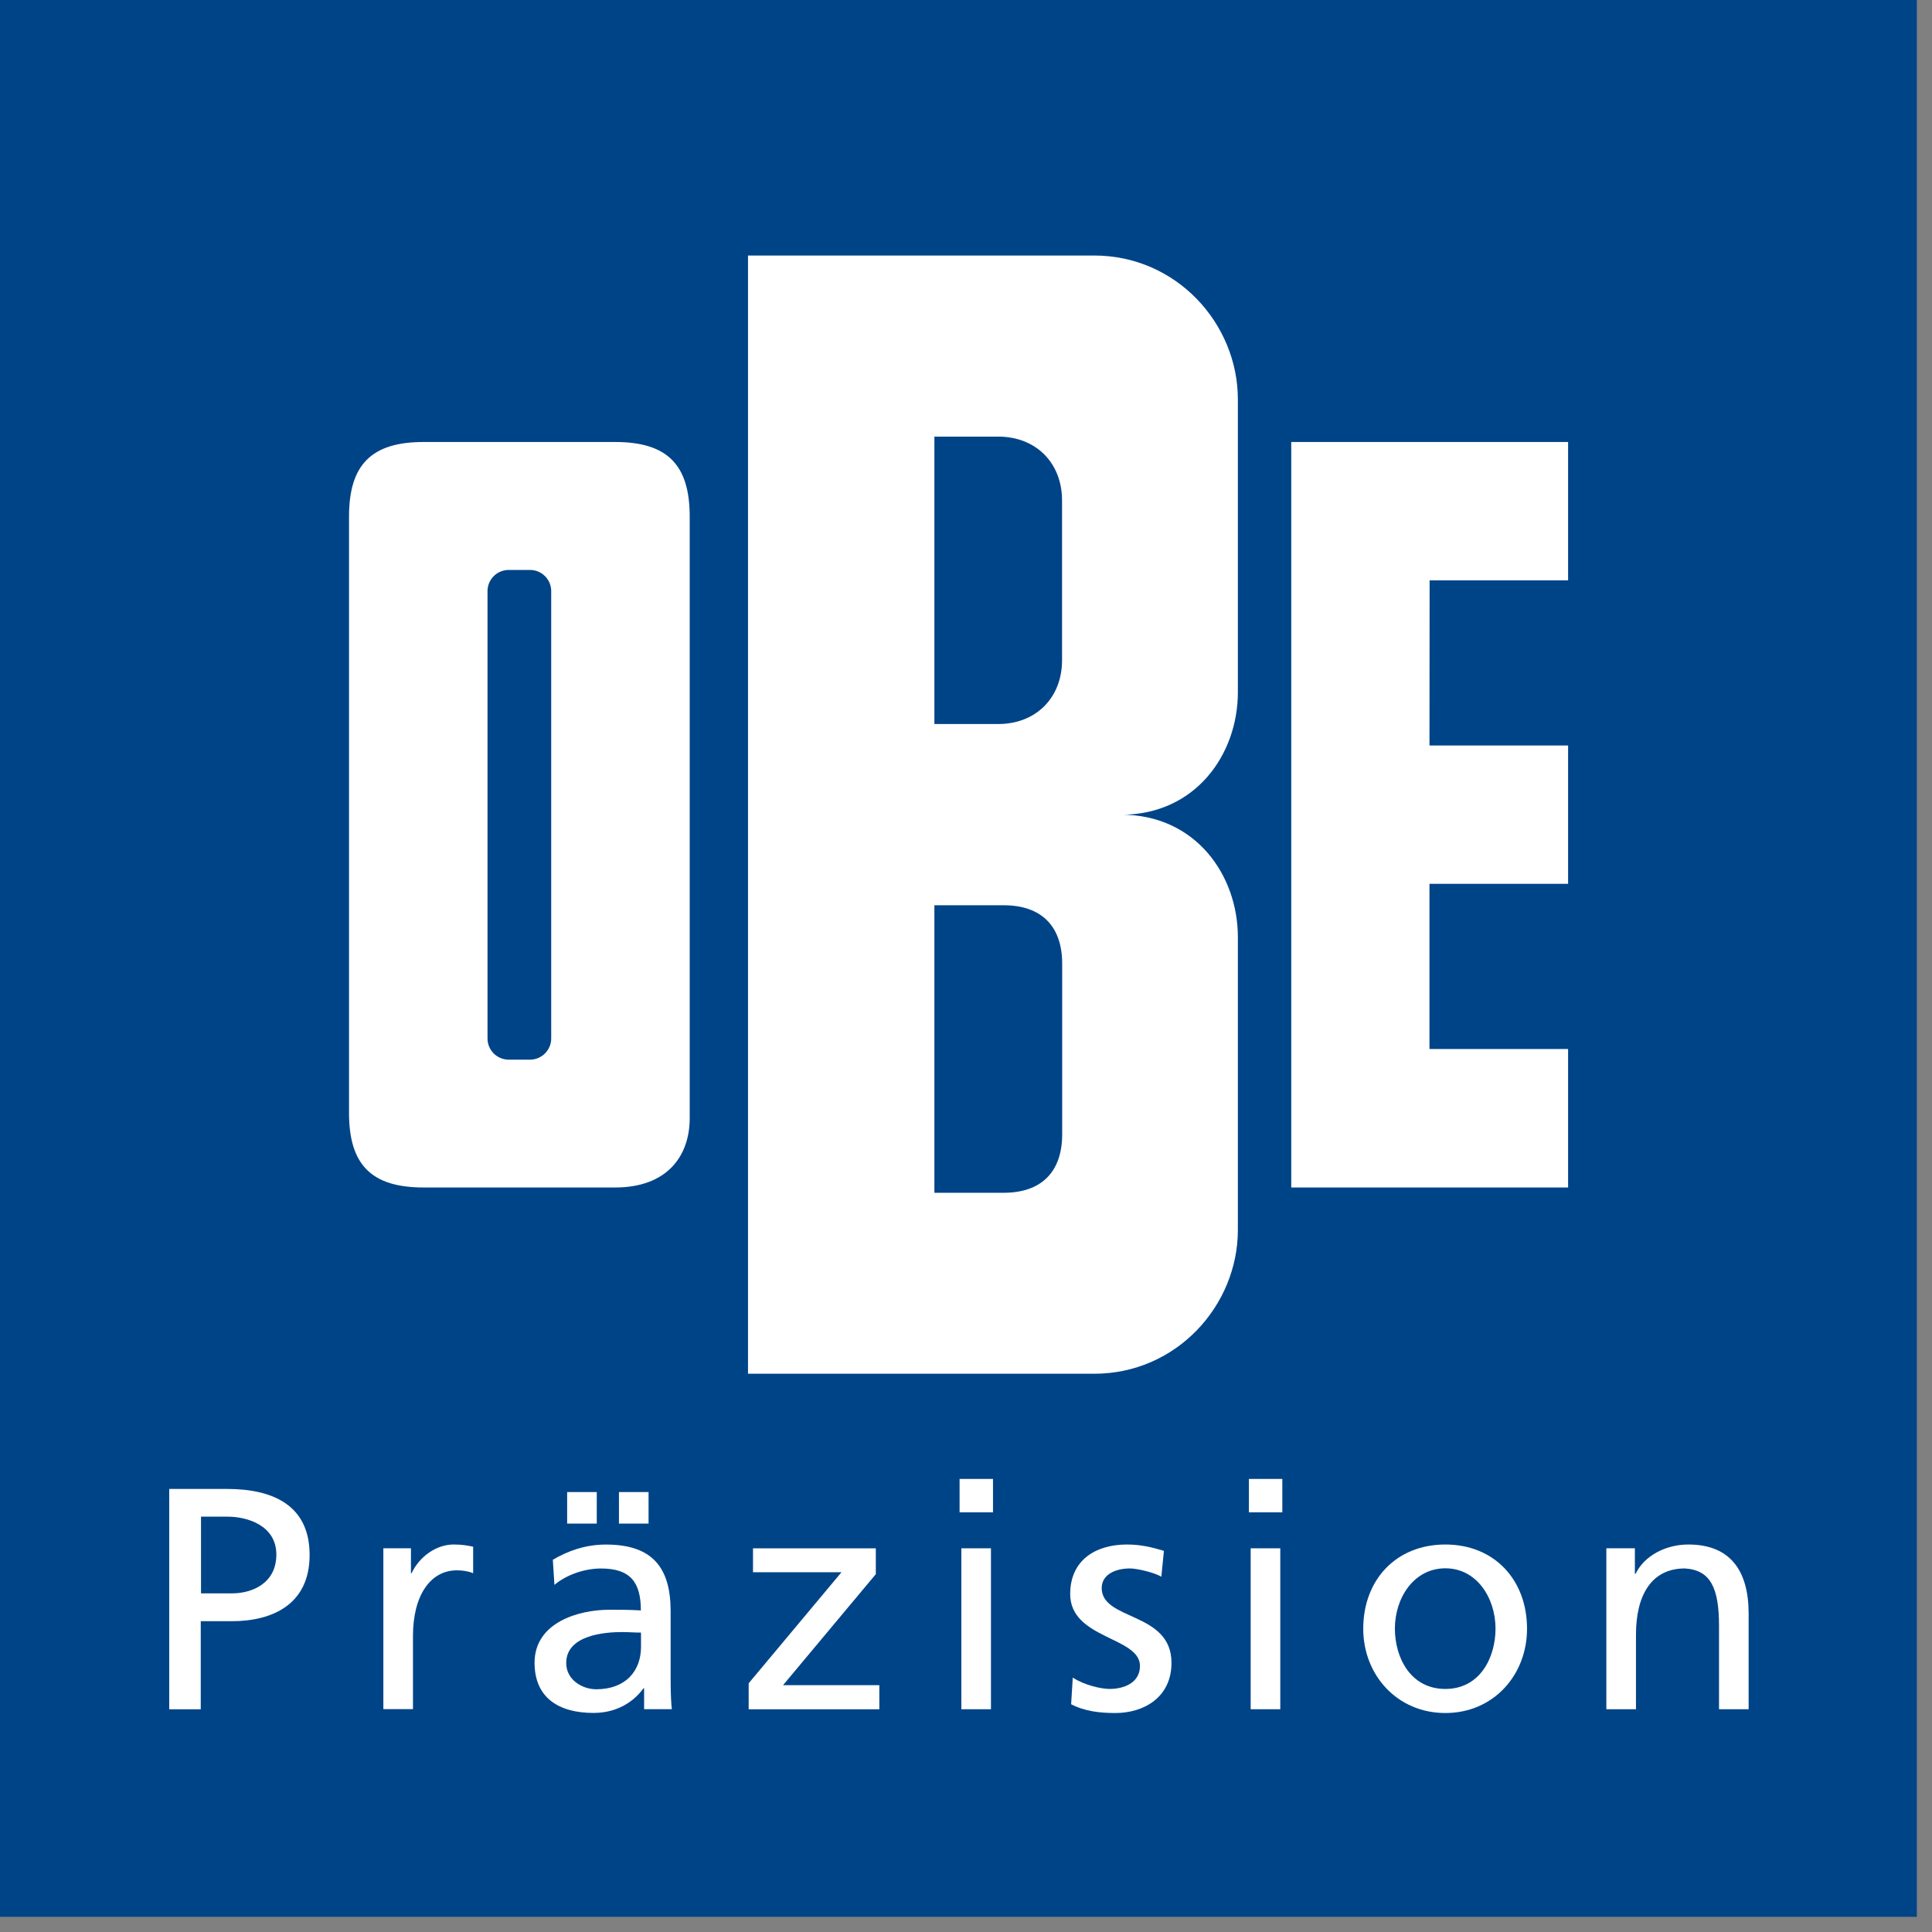
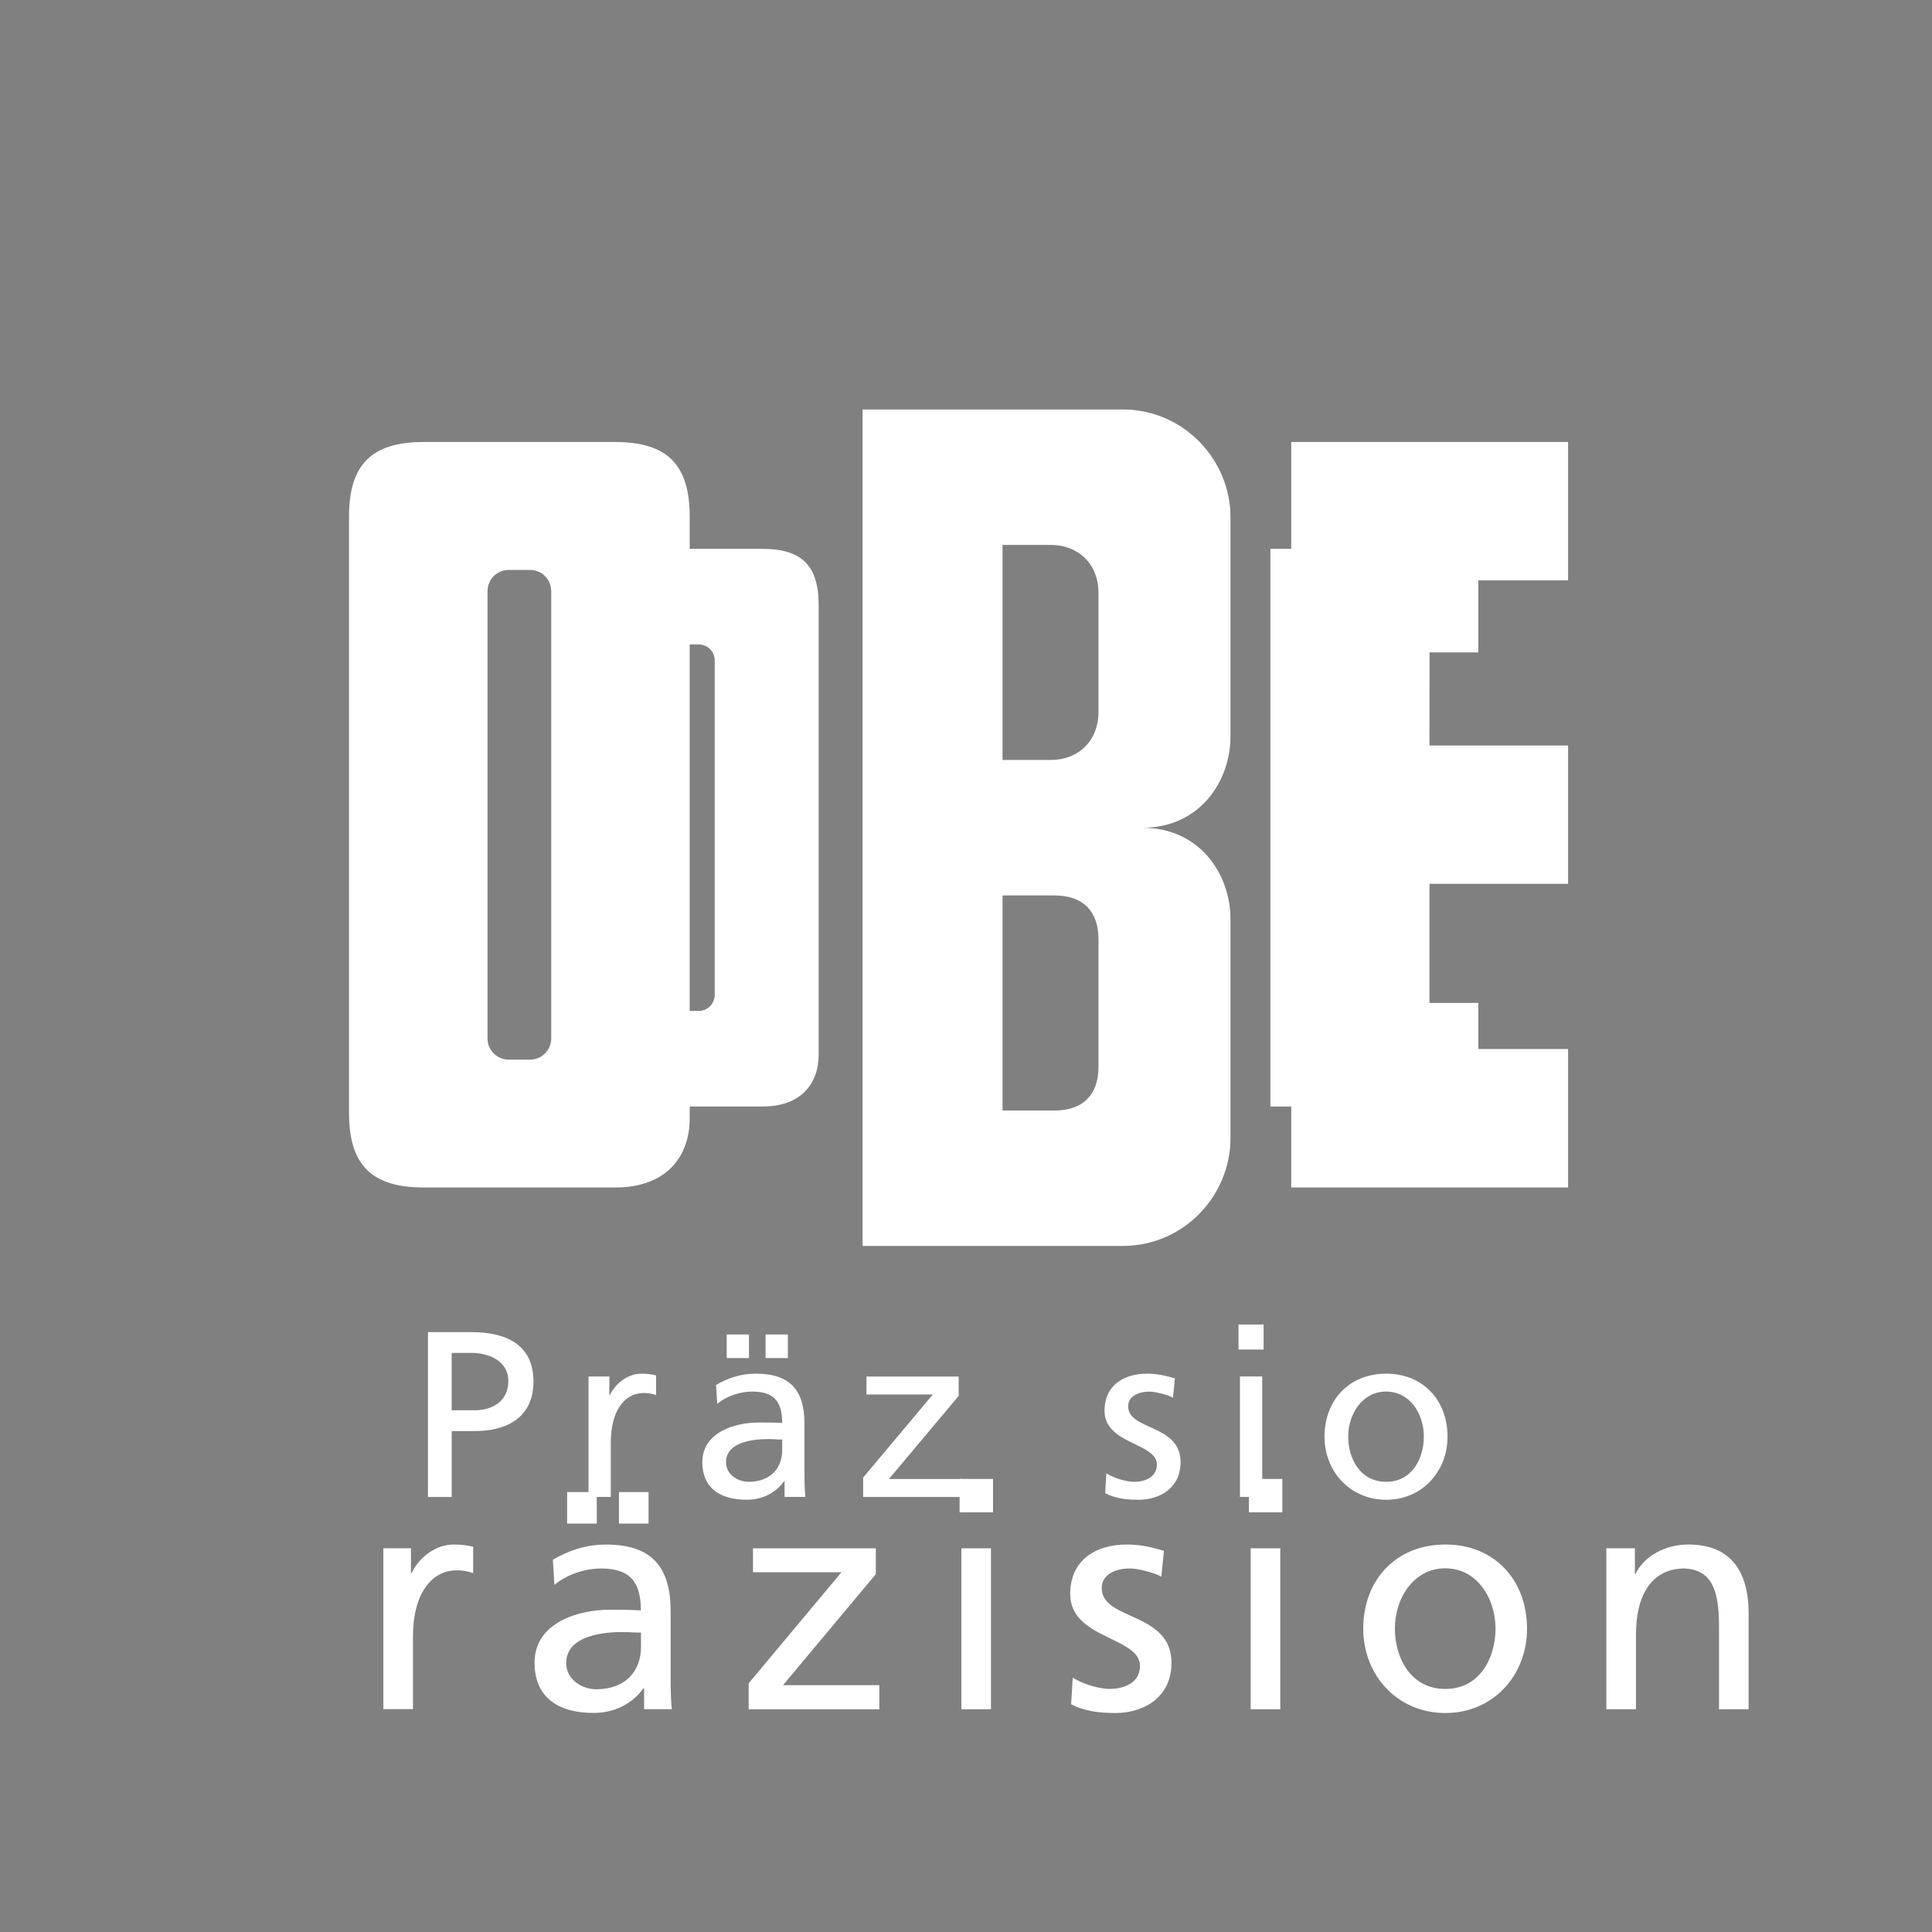
<svg xmlns="http://www.w3.org/2000/svg" width="113" height="113" viewBox="0 0 113 113" fill="none">
  <rect x="0" y="0" width="113" height="113" fill="#808080" stroke="none" />
  <g clip-path="url(#clip0_6056_21350)">
    <path d="M86.466 58.661H80.377V51.439H86.466V45.382H80.377L80.386 38.158H86.466V32.102H74.305V64.719H86.466V58.661Z" fill="white" />
    <path d="M36.188 64.719C33.907 64.719 32.914 63.731 32.914 61.458V35.363C32.914 33.09 33.908 32.102 36.188 32.102H44.608C46.889 32.102 47.882 33.092 47.882 35.363V61.689C47.882 63.341 46.888 64.718 44.608 64.718H36.188V64.719ZM40.866 59.127C41.383 59.127 41.802 58.71 41.802 58.195V38.624C41.802 38.109 41.383 37.692 40.866 37.692H39.93C39.413 37.692 38.994 38.109 38.994 38.624V58.195C38.994 58.71 39.413 59.127 39.93 59.127H40.866Z" fill="white" />
    <path d="M66.823 48.414C70.137 48.414 71.969 45.741 71.969 43.061V30.239C71.969 26.938 69.28 23.949 65.655 23.949H50.453V72.874H65.655C69.28 72.874 71.969 69.886 71.969 66.585V53.768C71.969 51.088 70.137 48.414 66.823 48.414ZM58.637 31.871H61.443C63.099 31.871 64.249 33.016 64.249 34.666V41.655C64.249 43.305 63.099 44.45 61.443 44.45H58.637V31.871ZM58.637 52.373H61.677C63.333 52.373 64.249 53.286 64.249 54.936V62.391C64.249 64.041 63.333 64.953 61.677 64.953H58.637V52.372V52.373Z" fill="white" />
    <path d="M25.031 87.555V77.914H27.569C29.55 77.914 31.201 78.604 31.201 80.8C31.201 82.996 29.523 83.701 27.777 83.701H26.419V87.555H25.031ZM26.417 82.485H27.79C28.649 82.485 29.731 82.057 29.731 80.786C29.731 79.515 28.455 79.129 27.596 79.129H26.417V82.485Z" fill="white" />
    <path d="M34.422 80.51H35.641V81.6H35.669C36.016 80.868 36.764 80.344 37.513 80.344C37.901 80.344 38.096 80.386 38.372 80.44V81.6C38.136 81.504 37.873 81.476 37.652 81.476C36.487 81.476 35.725 82.582 35.725 84.348V87.551H34.422V80.508V80.51Z" fill="white" />
    <path d="M41.881 81.006C42.531 80.62 43.308 80.343 44.209 80.343C46.233 80.343 47.052 81.338 47.052 83.257V86.171C47.052 86.972 47.08 87.345 47.107 87.551H45.888V86.639H45.86C45.555 87.067 44.862 87.717 43.67 87.717C42.146 87.717 41.078 87.054 41.078 85.521C41.078 83.752 43.02 83.201 44.363 83.201C44.877 83.201 45.237 83.201 45.749 83.228C45.749 82.013 45.304 81.391 44.001 81.391C43.266 81.391 42.477 81.667 41.95 82.108L41.881 81.003V81.006ZM45.749 84.197C45.471 84.197 45.195 84.169 44.917 84.169C44.209 84.169 42.464 84.281 42.464 85.522C42.464 86.269 43.184 86.668 43.78 86.668C45.069 86.668 45.749 85.867 45.749 84.818V84.197ZM42.504 78.051H43.807V79.431H42.504V78.051ZM44.778 78.051H46.081V79.431H44.778V78.051Z" fill="white" />
    <path d="M50.484 86.423L54.559 81.561H50.678V80.512H56.071V81.644L51.994 86.505H56.222V87.555H50.484V86.423Z" fill="white" />
-     <path d="M59.817 80.508H61.12V87.552H59.817V80.508ZM61.204 78.933H59.734V77.469H61.204V78.933Z" fill="white" />
    <path d="M64.713 86.173C65.227 86.504 65.962 86.67 66.335 86.67C66.93 86.67 67.665 86.422 67.665 85.661C67.665 84.377 64.602 84.487 64.602 82.513C64.602 81.049 65.697 80.344 67.097 80.344C67.707 80.344 68.206 80.468 68.718 80.621L68.607 81.753C68.316 81.573 67.539 81.394 67.234 81.394C66.569 81.394 65.985 81.671 65.985 82.25C65.985 83.687 69.049 83.272 69.049 85.523C69.049 87.029 67.843 87.719 66.581 87.719C65.916 87.719 65.236 87.65 64.64 87.333L64.709 86.173H64.713Z" fill="white" />
    <path d="M72.522 80.508H73.825V87.552H72.522V80.508ZM73.907 78.933H72.438V77.469H73.907V78.933Z" fill="white" />
    <path d="M81.074 80.344C83.223 80.344 84.664 81.89 84.664 84.031C84.664 86.047 83.194 87.719 81.074 87.719C78.953 87.719 77.469 86.047 77.469 84.031C77.469 81.892 78.911 80.344 81.074 80.344ZM81.074 86.668C82.598 86.668 83.278 85.288 83.278 84.029C83.278 82.689 82.461 81.391 81.074 81.391C79.686 81.391 78.856 82.689 78.856 84.029C78.856 85.286 79.536 86.668 81.074 86.668Z" fill="white" />
-     <path d="M88.148 80.51H89.41V81.628H89.437C89.825 80.826 90.768 80.344 91.751 80.344C93.581 80.344 94.4 81.476 94.4 83.368V87.553H93.097V83.907C93.097 82.265 92.737 81.464 91.6 81.394C90.117 81.394 89.452 82.582 89.452 84.295V87.555H88.148V80.511V80.51Z" fill="white" />
  </g>
  <g clip-path="url(#clip1_6056_21350)">
-     <path d="M0 112.114V0H112.114V112.114H0Z" fill="#004488" />
    <path d="M91.716 61.353H83.608V51.695H91.716V43.602H83.608L83.616 33.944H91.716V25.852H75.523V69.454H91.716V61.353Z" fill="white" />
    <path d="M24.773 69.454C21.735 69.454 20.414 68.133 20.414 65.095V30.21C20.414 27.173 21.735 25.852 24.773 25.852H35.982C39.019 25.852 40.34 27.173 40.34 30.21V65.404C40.34 67.611 39.019 69.454 35.982 69.454H24.773ZM30.998 61.978C31.686 61.978 32.24 61.417 32.24 60.736V34.577C32.24 33.889 31.686 33.335 30.998 33.335H29.756C29.068 33.335 28.514 33.889 28.514 34.577V60.736C28.514 61.425 29.068 61.978 29.756 61.978H30.998Z" fill="white" />
-     <path d="M65.551 47.655C69.965 47.655 72.401 44.079 72.401 40.496V23.354C72.401 18.94 68.818 14.945 63.993 14.945H43.75V80.349H63.993C68.818 80.349 72.401 76.354 72.401 71.94V54.806C72.401 51.222 69.965 47.647 65.551 47.647V47.655ZM54.651 25.537H58.384C60.591 25.537 62.118 27.072 62.118 29.271V38.613C62.118 40.82 60.583 42.347 58.384 42.347H54.651V25.529V25.537ZM54.651 52.947H58.701C60.908 52.947 62.126 54.165 62.126 56.372V66.339C62.126 68.546 60.908 69.764 58.701 69.764H54.651V52.947Z" fill="white" />
-     <path d="M9.898 99.972V87.086H13.276C15.918 87.086 18.109 88.011 18.109 90.946C18.109 93.881 15.879 94.822 13.553 94.822H11.742V99.972H9.898ZM11.749 93.193H13.577C14.724 93.193 16.163 92.623 16.163 90.922C16.163 89.222 14.463 88.708 13.324 88.708H11.757V93.193H11.749Z" fill="white" />
    <path d="M22.414 90.557H24.036V92.013H24.075C24.534 91.032 25.531 90.336 26.527 90.336C27.042 90.336 27.303 90.391 27.674 90.463V92.013C27.358 91.886 27.01 91.847 26.717 91.847C25.167 91.847 24.154 93.326 24.154 95.683V99.963H22.422V90.549L22.414 90.557Z" fill="white" />
    <path d="M32.341 91.225C33.212 90.711 34.24 90.339 35.442 90.339C38.14 90.339 39.224 91.668 39.224 94.231V98.123C39.224 99.191 39.263 99.689 39.295 99.966H37.673V98.748H37.633C37.23 99.317 36.305 100.187 34.715 100.187C32.682 100.187 31.266 99.301 31.266 97.252C31.266 94.887 33.852 94.152 35.64 94.152C36.32 94.152 36.803 94.152 37.483 94.191C37.483 92.57 36.89 91.739 35.157 91.739C34.177 91.739 33.125 92.111 32.428 92.696L32.334 91.217L32.341 91.225ZM37.491 95.488C37.119 95.488 36.755 95.457 36.384 95.457C35.442 95.457 33.117 95.607 33.117 97.268C33.117 98.265 34.074 98.803 34.873 98.803C36.589 98.803 37.491 97.735 37.491 96.327V95.496V95.488ZM33.172 87.269H34.904V89.113H33.172V87.269ZM36.202 87.269H37.934V89.113H36.202V87.269Z" fill="white" />
    <path d="M43.789 98.453L49.216 91.959H44.042V90.559H51.225V92.07L45.798 98.564H51.431V99.972H43.789V98.453Z" fill="white" />
    <path d="M56.228 90.558H57.96V99.971H56.228V90.558ZM58.079 88.454H56.125V86.5H58.079V88.454Z" fill="white" />
    <path d="M62.744 98.12C63.424 98.563 64.405 98.784 64.904 98.784C65.695 98.784 66.675 98.452 66.675 97.439C66.675 95.723 62.594 95.873 62.594 93.231C62.594 91.277 64.049 90.336 65.916 90.336C66.731 90.336 67.395 90.502 68.076 90.708L67.925 92.219C67.538 91.981 66.501 91.736 66.098 91.736C65.212 91.736 64.437 92.108 64.437 92.883C64.437 94.805 68.519 94.252 68.519 97.257C68.519 99.267 66.913 100.192 65.236 100.192C64.35 100.192 63.448 100.097 62.649 99.678L62.744 98.128V98.12Z" fill="white" />
    <path d="M73.15 90.558H74.882V99.971H73.15V90.558ZM75.001 88.454H73.047V86.5H75.001V88.454Z" fill="white" />
    <path d="M84.536 90.336C87.4 90.336 89.314 92.401 89.314 95.264C89.314 97.962 87.36 100.192 84.536 100.192C81.712 100.192 79.734 97.962 79.734 95.264C79.734 92.401 81.657 90.336 84.536 90.336ZM84.536 98.784C86.569 98.784 87.471 96.941 87.471 95.256C87.471 93.469 86.379 91.728 84.536 91.728C82.693 91.728 81.585 93.461 81.585 95.256C81.585 96.933 82.487 98.784 84.536 98.784Z" fill="white" />
    <path d="M93.945 90.557H95.622V92.052H95.662C96.176 90.985 97.434 90.336 98.747 90.336C101.183 90.336 102.275 91.847 102.275 94.378V99.971H100.543V95.098C100.543 92.899 100.06 91.831 98.549 91.736C96.572 91.736 95.686 93.326 95.686 95.612V99.971H93.953V90.557H93.945Z" fill="white" />
  </g>
  <defs>
    <clipPath id="clip0_6056_21350">
      <rect width="69.364" height="63.77" fill="white" transform="translate(25.031 23.949)" />
    </clipPath>
    <clipPath id="clip1_6056_21350">
      <rect width="112.114" height="112.114" fill="white" />
    </clipPath>
  </defs>
</svg>